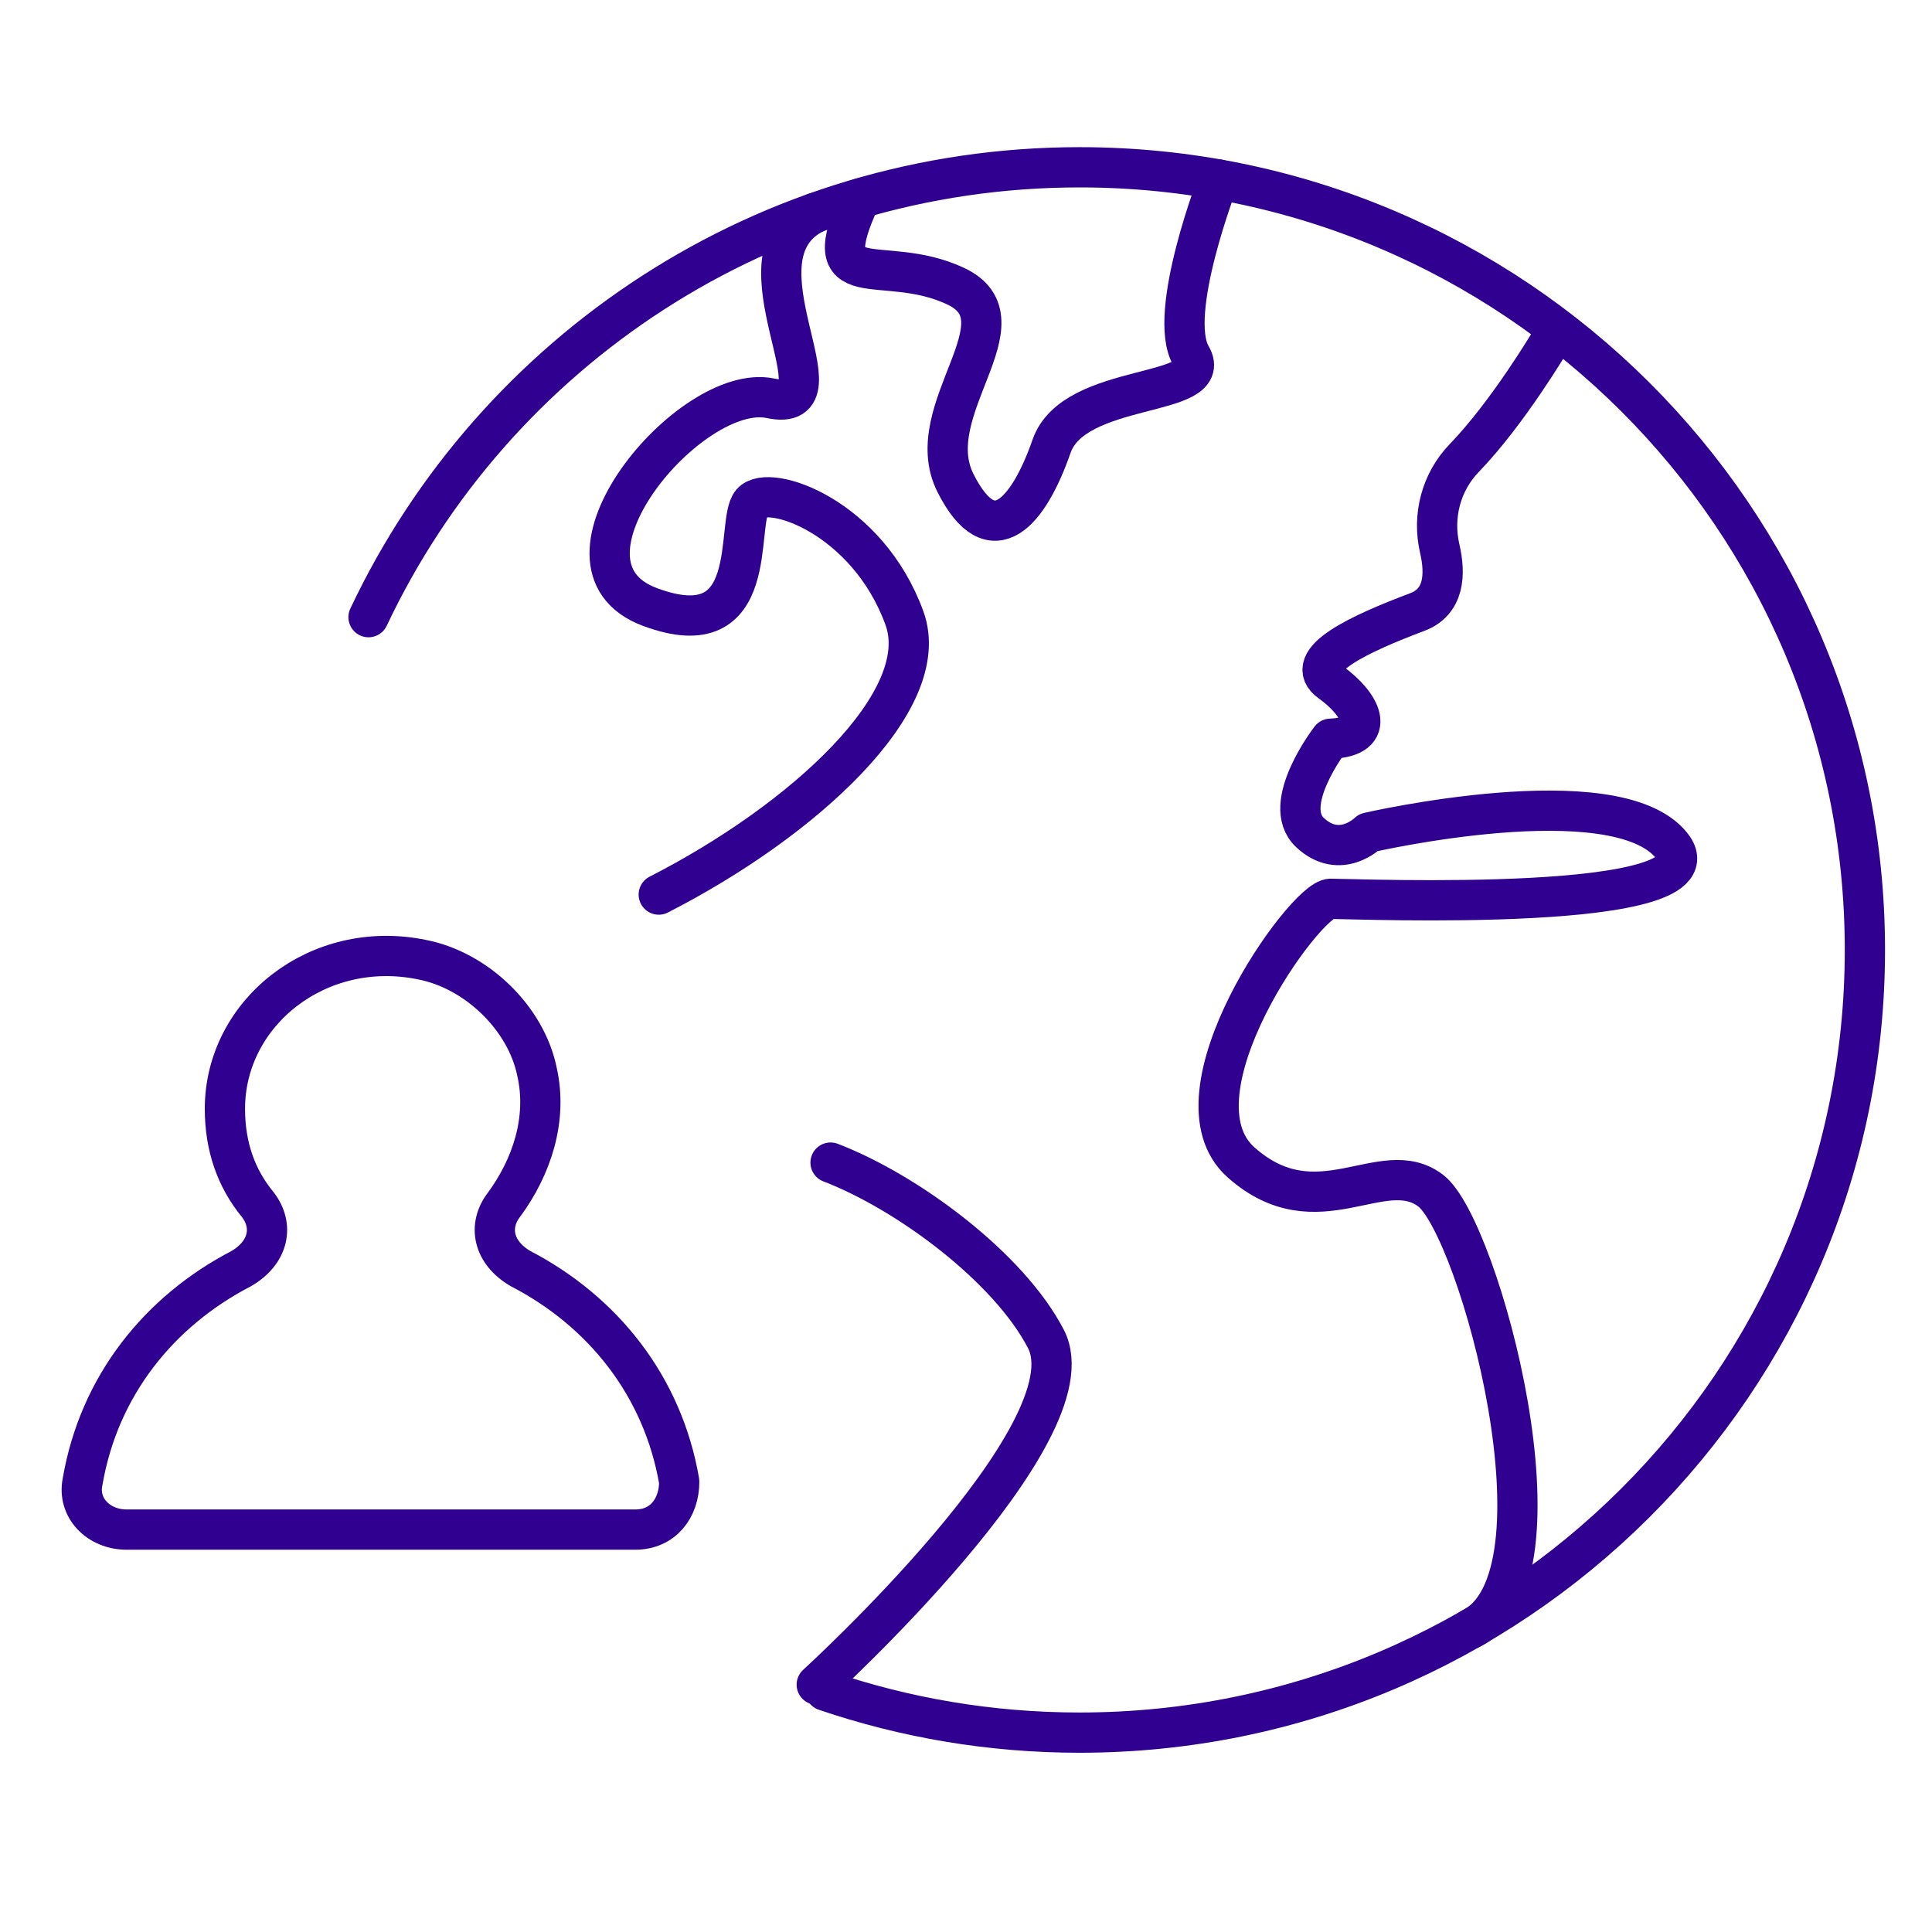
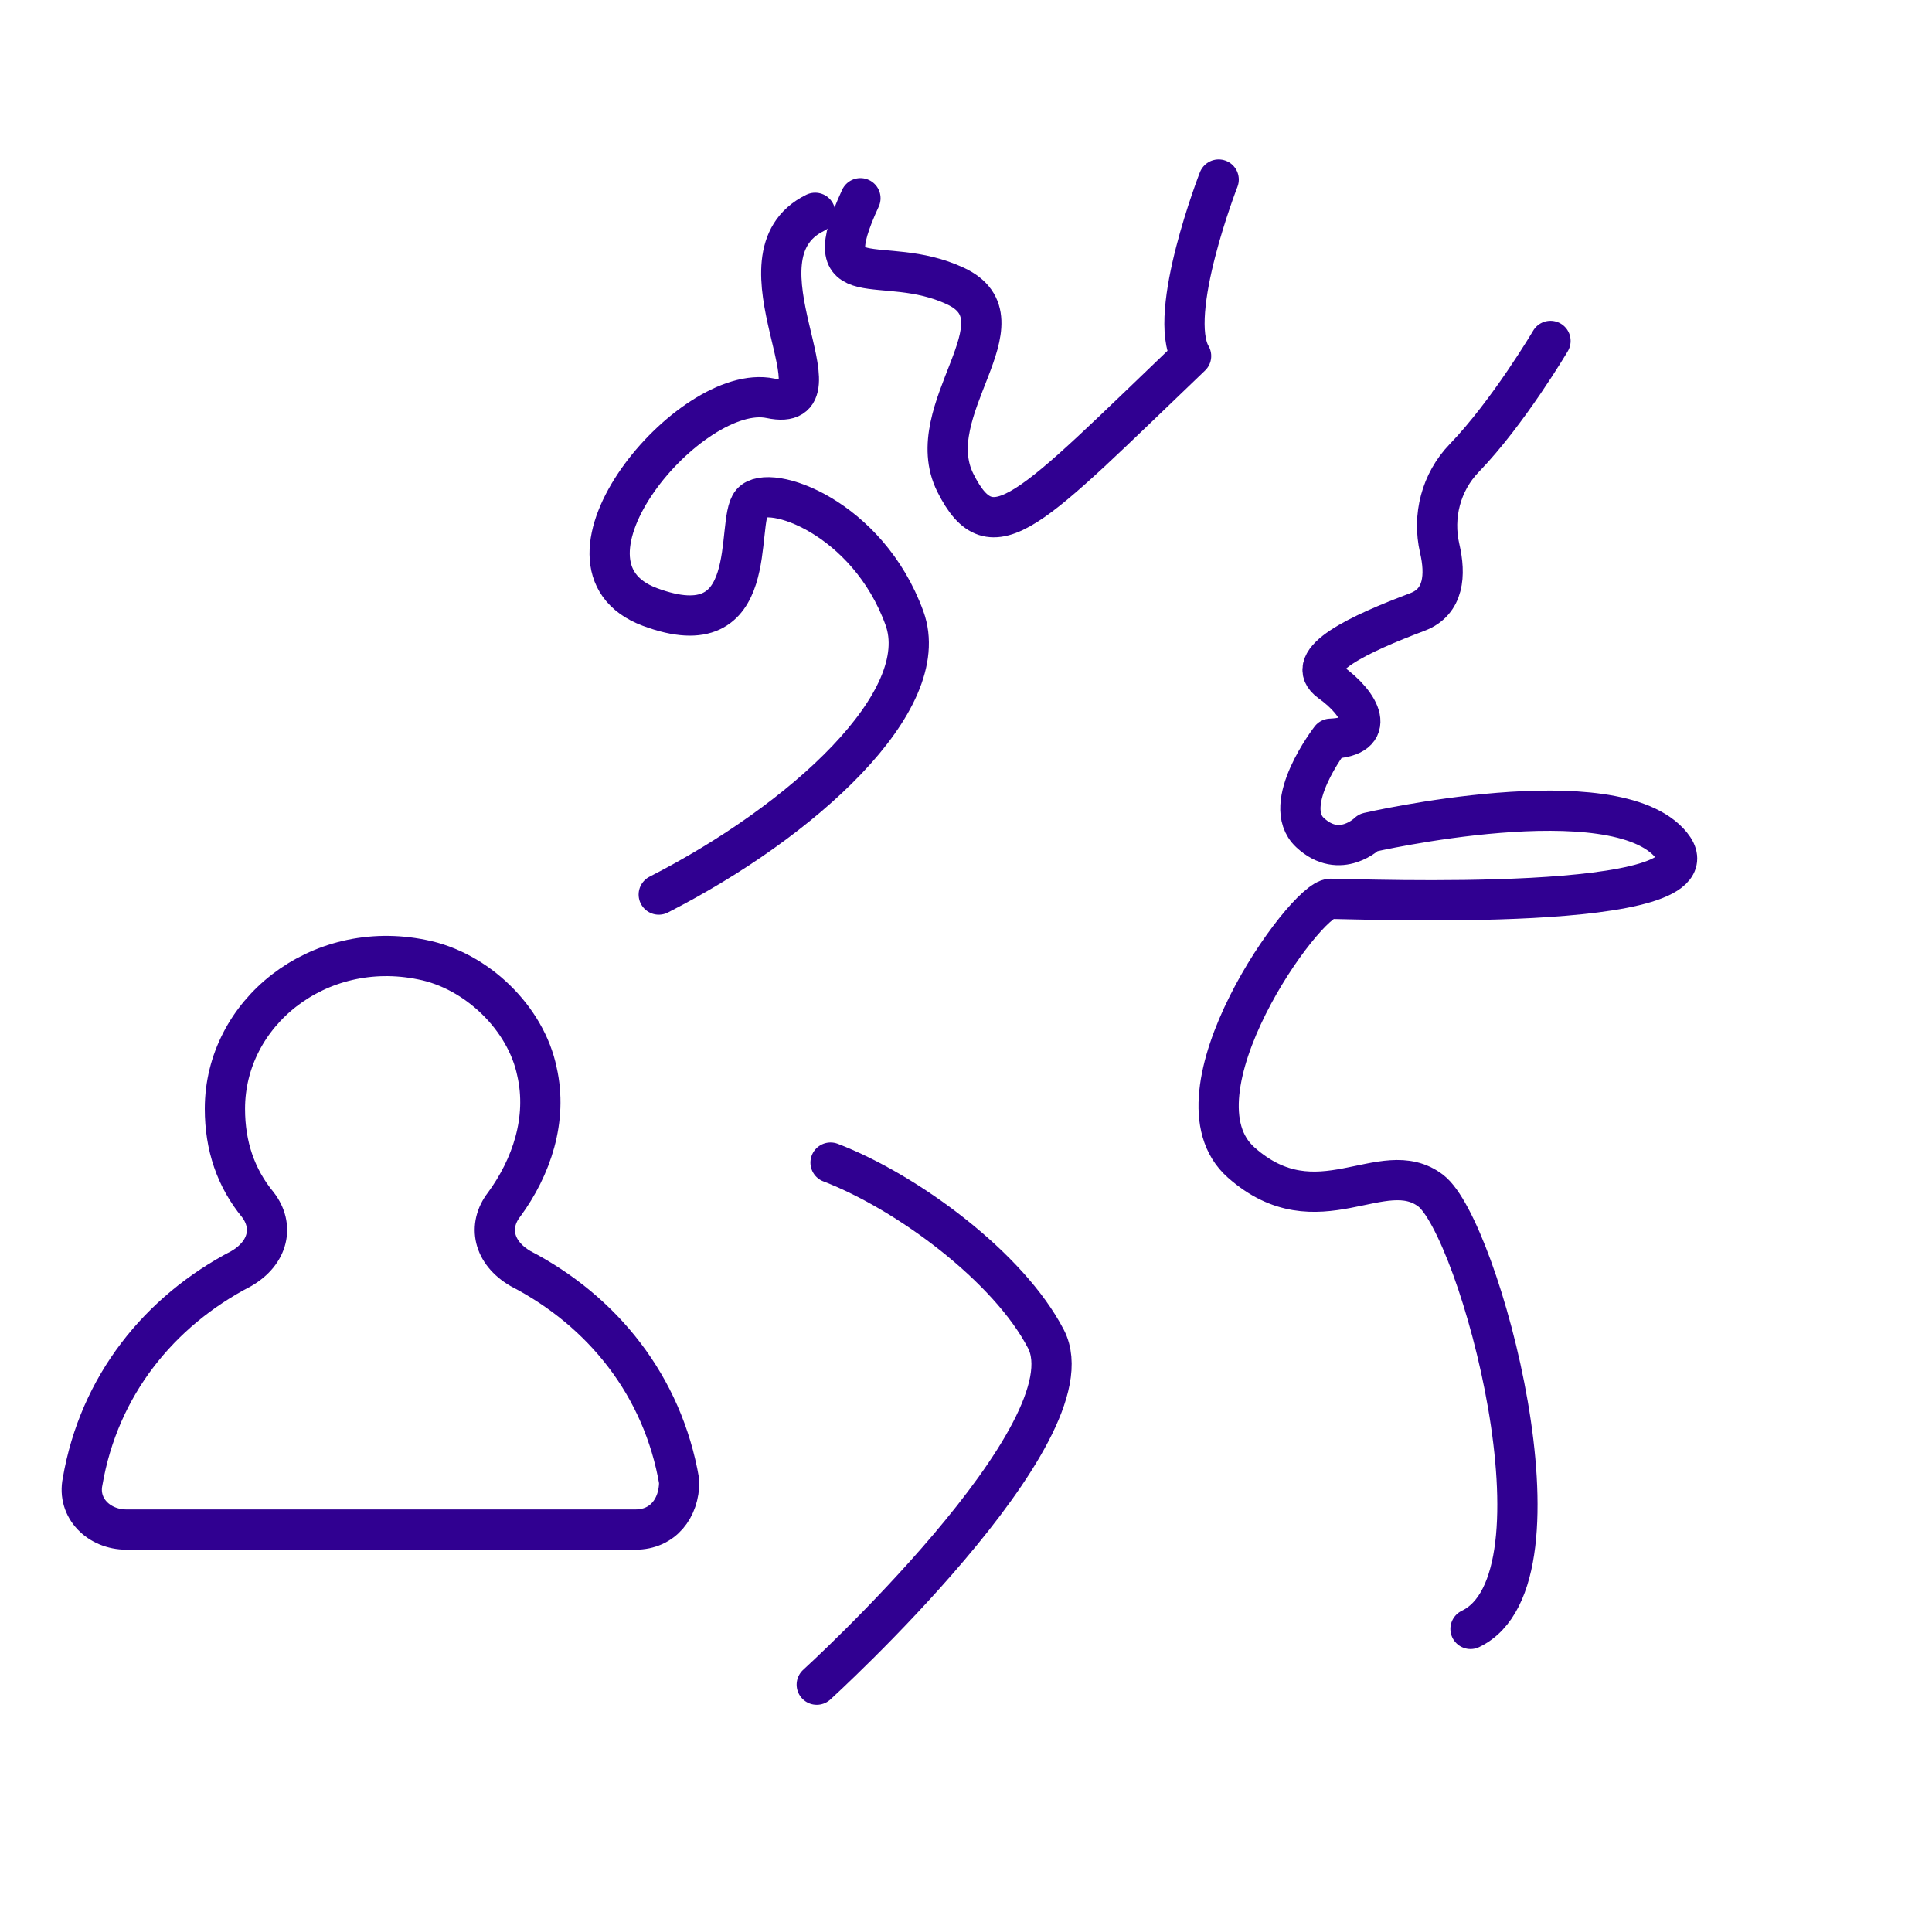
<svg xmlns="http://www.w3.org/2000/svg" width="96" height="95" viewBox="0 0 96 95" fill="none">
-   <path d="M18.312 30.665C24.549 17.456 38.025 8.312 53.643 8.312C75.195 8.312 92.666 25.723 92.666 47.201C92.666 68.678 75.195 86.089 53.643 86.089C49.221 86.089 44.969 85.355 41.006 84.005" stroke="#300091" stroke-width="2" stroke-linecap="round" stroke-linejoin="round" />
  <path d="M77.043 16.939C77.043 16.939 74.947 20.491 72.754 22.762C71.605 23.953 71.165 25.647 71.539 27.256C71.837 28.543 71.77 29.901 70.431 30.407C67.611 31.472 64.62 32.829 66.116 33.895C67.611 34.961 68.51 36.608 66.116 36.705C66.116 36.705 63.591 39.966 65.093 41.367C66.594 42.768 67.999 41.367 67.999 41.367C67.999 41.367 80.231 38.549 83.043 41.99C85.855 45.431 67.381 44.659 66.116 44.659C64.85 44.659 57.876 54.397 61.672 57.76C65.468 61.123 68.702 57.339 71.092 59.161C73.481 60.983 78.272 78.448 73.069 80.936" stroke="#300091" stroke-width="2" stroke-linecap="round" stroke-linejoin="round" />
  <path d="M32.733 44.449C39.91 40.783 46.43 34.822 44.943 30.718C43.114 25.674 38.195 23.994 37.352 24.974C36.508 25.954 37.914 32.259 32.29 30.158C26.666 28.056 34.296 18.95 38.285 19.79C42.273 20.631 36.067 12.751 40.505 10.574" stroke="#300091" stroke-width="2" stroke-linecap="round" stroke-linejoin="round" />
  <path d="M40.584 83.706C40.584 83.706 54.362 71.156 51.973 66.533C50.133 62.973 45.094 59.233 41.27 57.766" stroke="#300091" stroke-width="2" stroke-linecap="round" stroke-linejoin="round" />
-   <path d="M60.555 8.921C60.555 8.921 57.96 15.587 59.185 17.689C60.409 19.79 53.375 18.95 52.252 22.172C51.13 25.394 49.303 27.637 47.474 23.994C45.646 20.351 51.13 15.92 47.474 14.213C43.819 12.505 40.424 14.901 42.754 9.849" stroke="#300091" stroke-width="2" stroke-linecap="round" stroke-linejoin="round" />
+   <path d="M60.555 8.921C60.555 8.921 57.96 15.587 59.185 17.689C51.13 25.394 49.303 27.637 47.474 23.994C45.646 20.351 51.13 15.92 47.474 14.213C43.819 12.505 40.424 14.901 42.754 9.849" stroke="#300091" stroke-width="2" stroke-linecap="round" stroke-linejoin="round" />
  <path d="M25.047 59.855C26.407 58.002 27.223 55.62 26.68 53.239C26.135 50.593 23.688 48.21 20.968 47.682C15.8 46.623 11.176 50.328 11.176 55.092C11.176 56.944 11.721 58.532 12.809 59.855C13.625 60.913 13.353 62.237 11.992 63.031C7.913 65.148 4.92 68.854 4.104 73.618C3.833 74.94 4.92 76 6.28 76H31.575C32.935 76 33.75 74.942 33.75 73.618C32.934 68.854 29.942 65.148 25.862 63.031C24.503 62.237 24.23 60.915 25.046 59.855H25.047Z" stroke="#300091" stroke-width="2" stroke-linecap="round" stroke-linejoin="round" />
</svg>